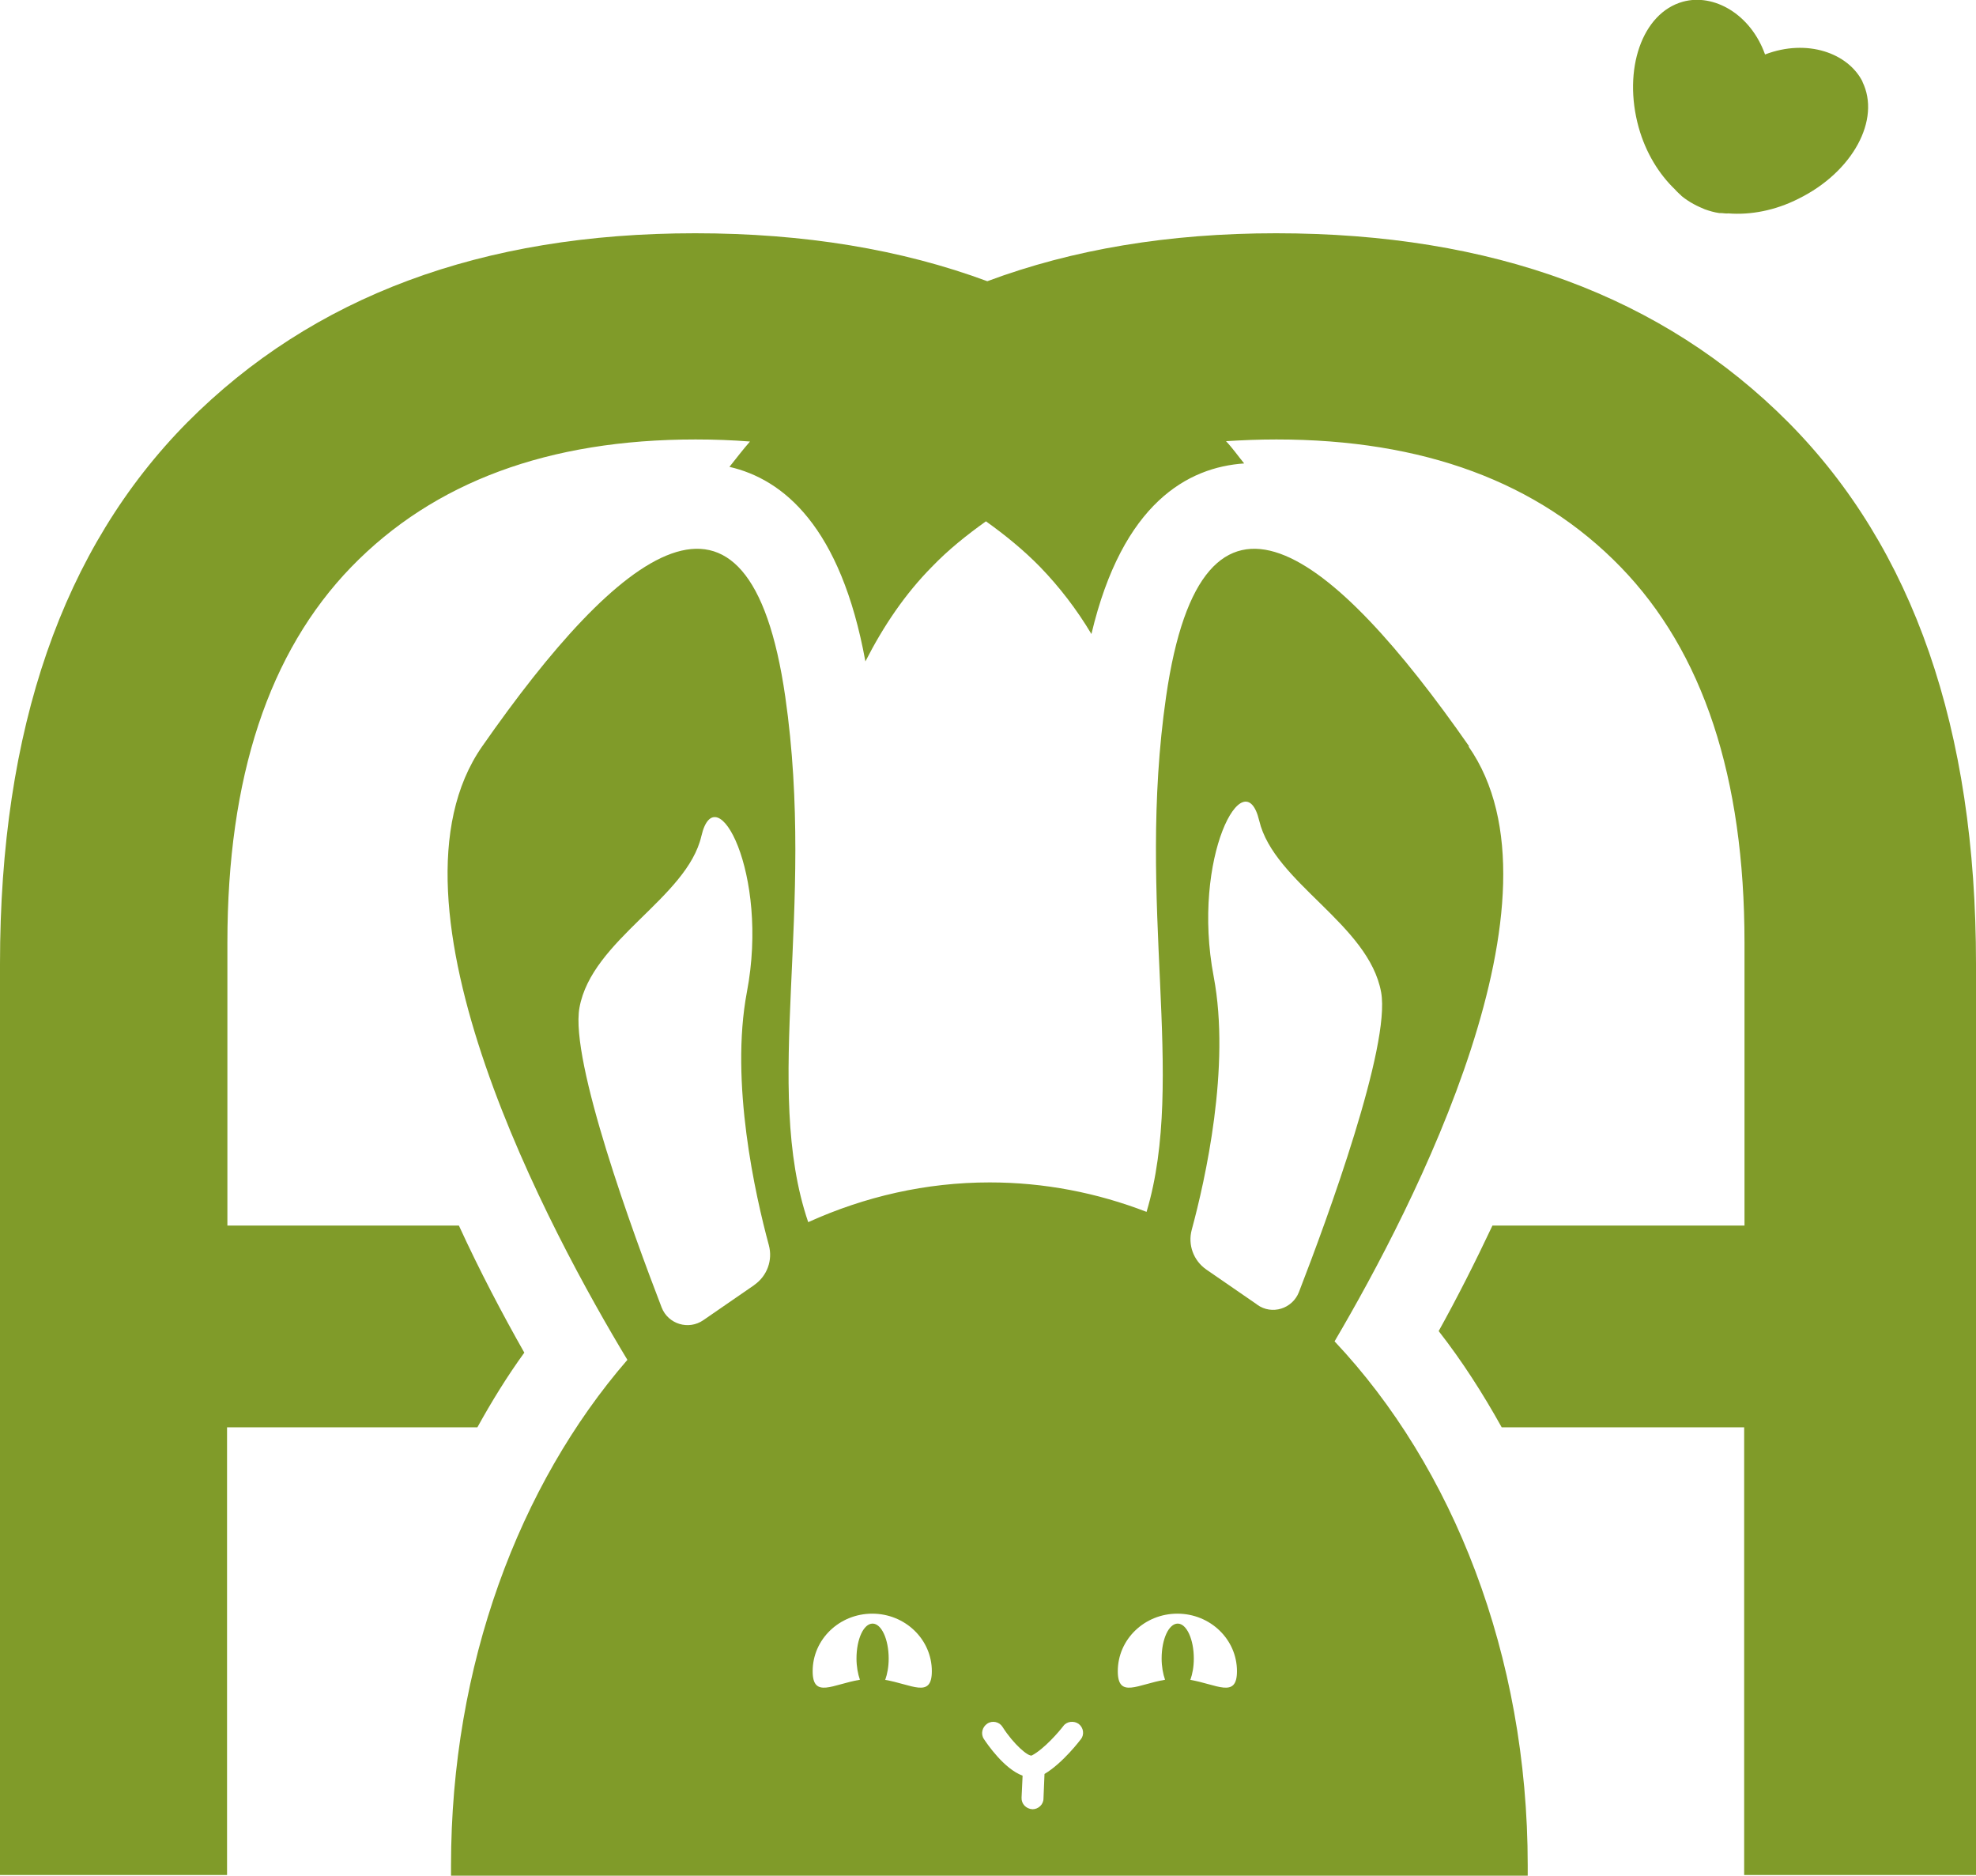
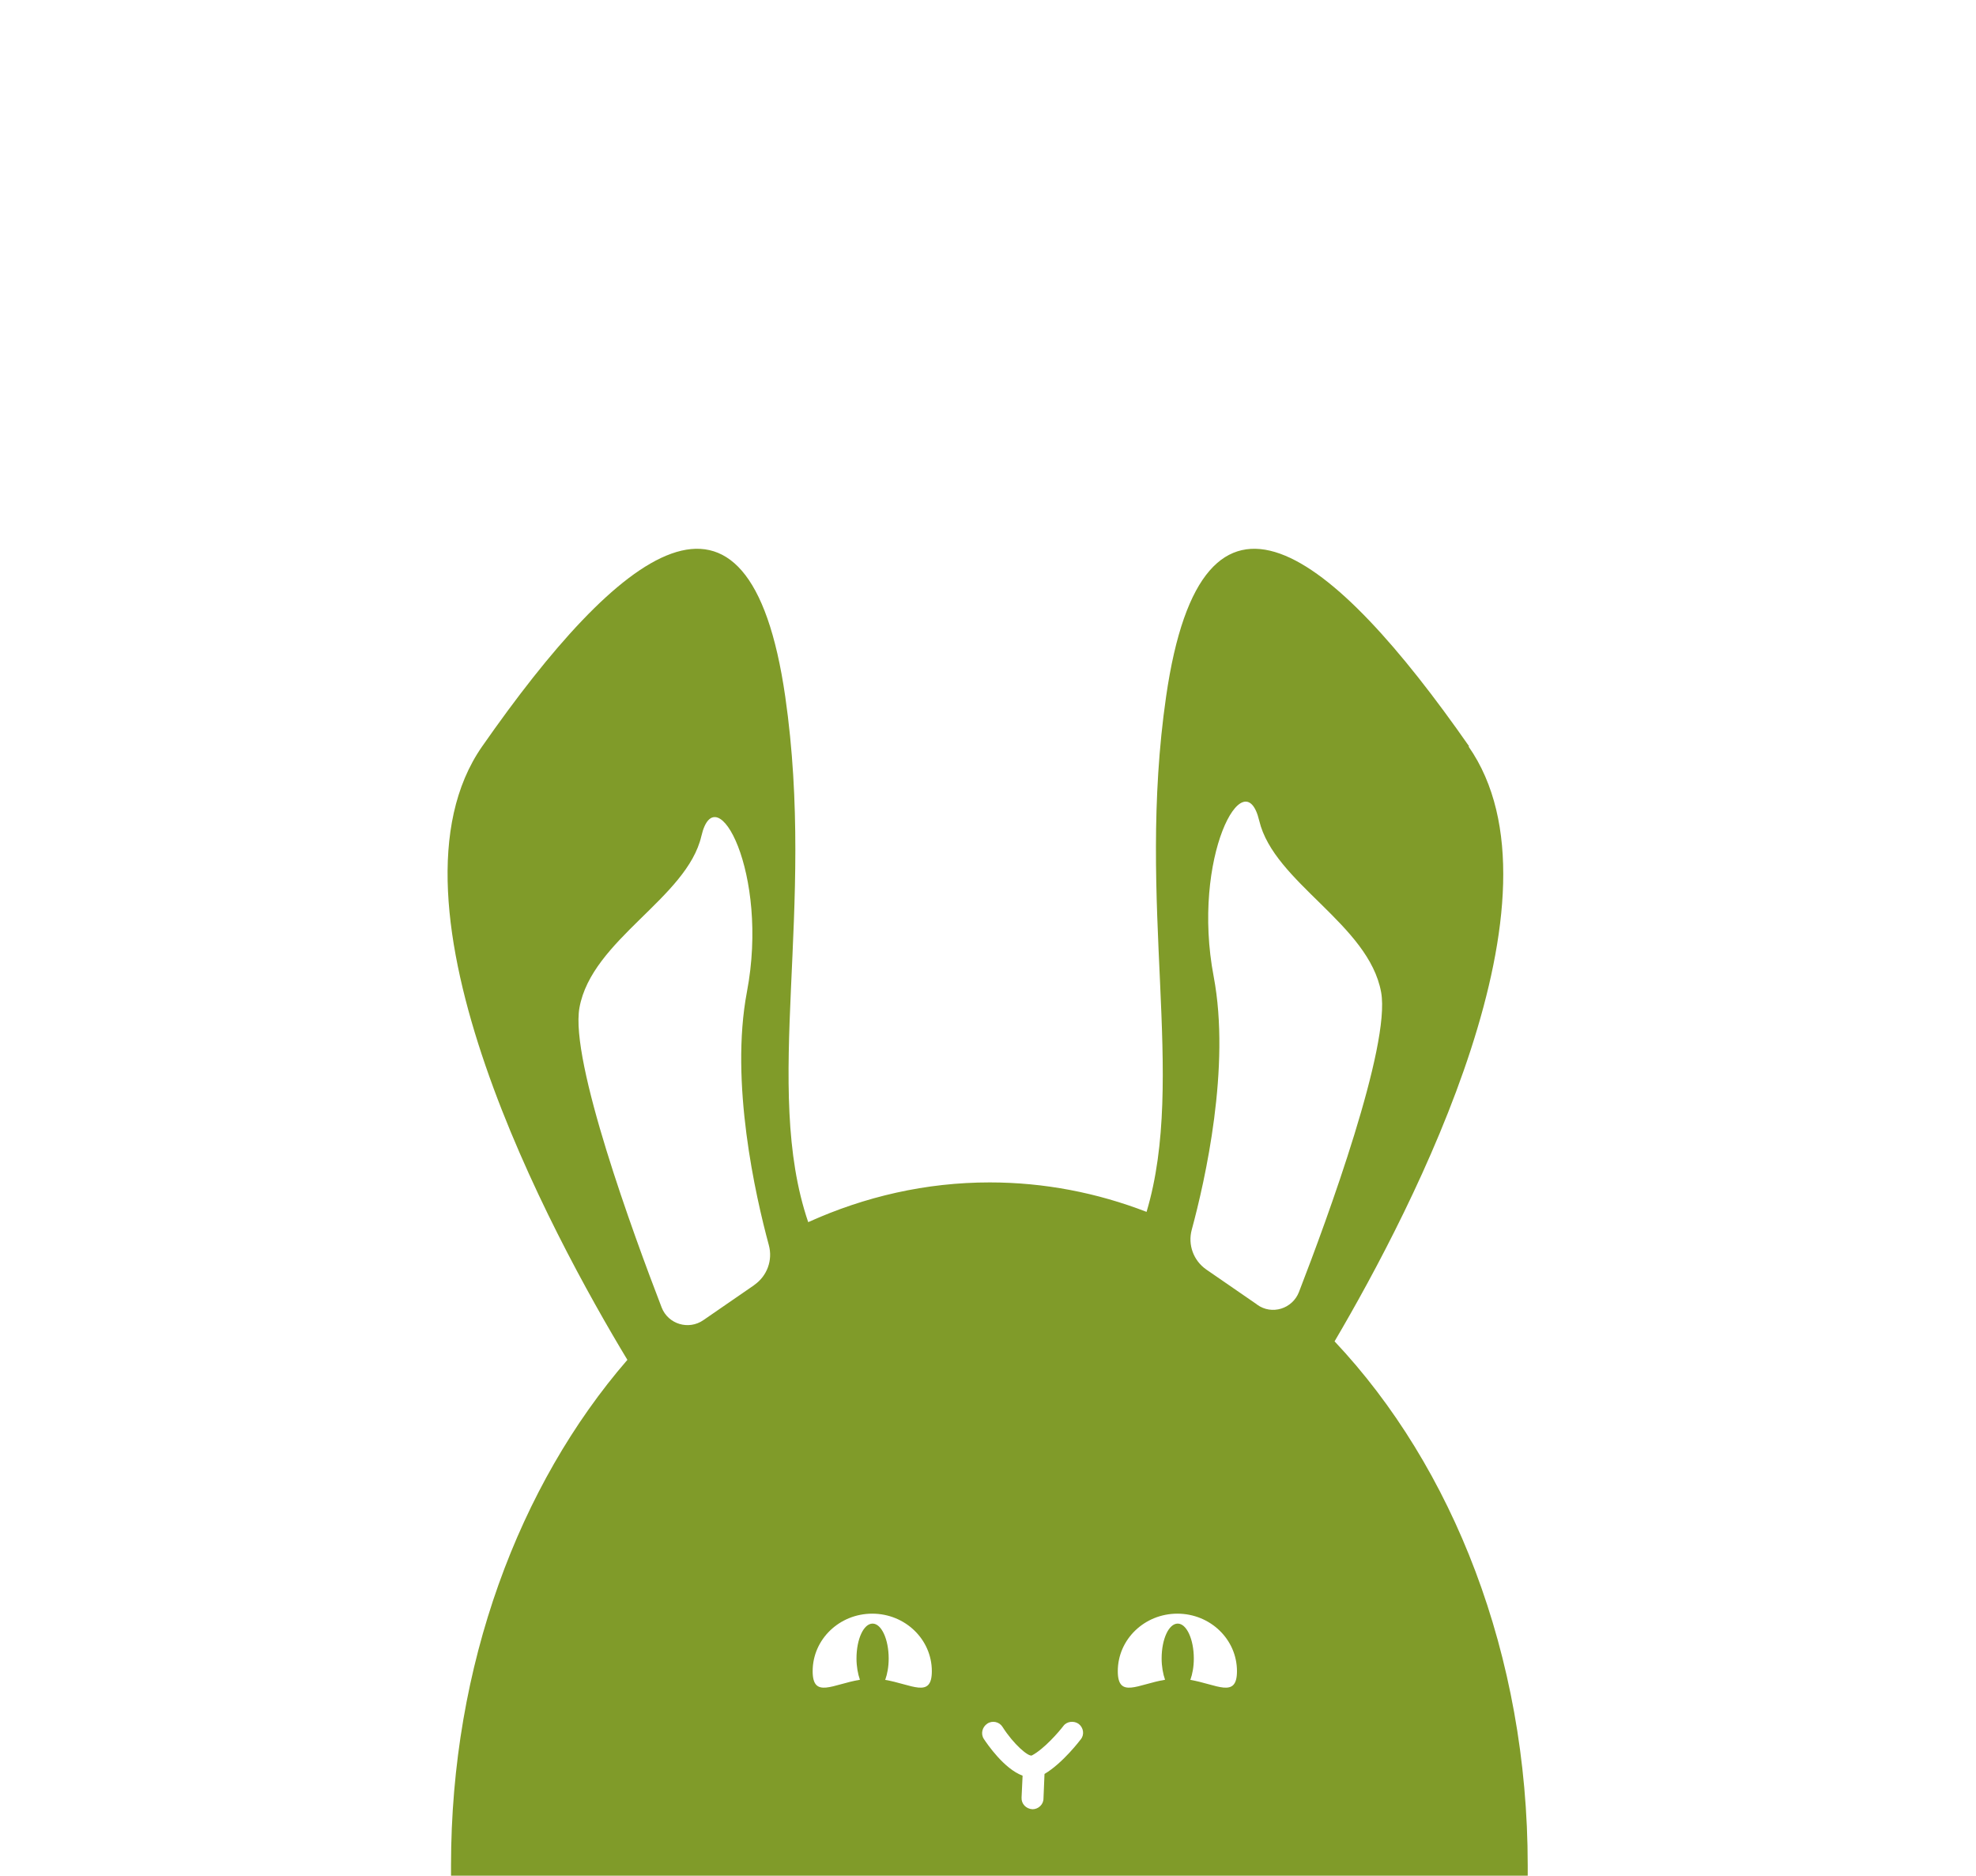
<svg xmlns="http://www.w3.org/2000/svg" id="Calque_2" data-name="Calque 2" viewBox="0 0 57.7 54.76">
  <defs>
    <style>      .cls-1 {        fill: #809b29;      }    </style>
  </defs>
  <g id="Calque_1-2" data-name="Calque 1">
    <g>
      <g>
-         <path class="cls-1" d="M52.22,12.33c-3.66-3.68-8.64-5.52-14.96-5.52-3.13,0-5.94.47-8.43,1.4-2.51-.93-5.35-1.4-8.53-1.4-6.23,0-11.17,1.84-14.83,5.52C1.83,16.01,0,21.28,0,28.14v26.6h6.63v-13.07h7.31c.42-.76.87-1.49,1.37-2.18-.64-1.13-1.3-2.38-1.91-3.71h-6.76v-8.26c0-4.83,1.21-8.48,3.62-10.97,2.41-2.48,5.76-3.72,10.05-3.72.55,0,1.08.02,1.59.06-.21.24-.4.49-.6.74,1.57.36,3.25,1.74,3.97,5.68.53-1.04,1.16-1.97,1.94-2.76.48-.5,1.02-.93,1.58-1.33.56.4,1.09.83,1.58,1.33.57.59,1.07,1.24,1.5,1.96.91-3.84,2.83-4.87,4.46-4.98-.18-.22-.34-.45-.53-.65.48-.03.96-.05,1.47-.05,4.29,0,7.64,1.24,10.05,3.72,2.41,2.48,3.62,6.14,3.62,10.97v8.26h-7.36c-.5,1.06-1.02,2.09-1.57,3.08.68.87,1.29,1.82,1.84,2.81h7.08v13.07h6.77v-26.6c0-6.86-1.83-12.13-5.48-15.81Z" />
        <path class="cls-1" d="M42.9,21.79c-3.99-5.72-7.79-8.8-8.85-1.45-.88,6.09.6,11.12-.57,15.04-1.45-.56-2.99-.86-4.58-.86-1.86,0-3.64.41-5.3,1.16-1.35-3.96.23-9.09-.67-15.34-1.06-7.35-4.86-4.27-8.85,1.45-3.21,4.6,2.06,14.3,4.24,17.91-3.16,3.65-5.15,8.91-5.15,14.76,0,.1,0,.2,0,.3h31.44c0-.1,0-.2,0-.3,0-6.15-2.19-11.64-5.64-15.3,2.33-3.96,6.98-12.98,3.91-17.37ZM22.02,37.52l-1.48,1.02c-.43.3-1.03.12-1.22-.37-.82-2.13-2.68-7.19-2.4-8.75.36-1.99,3.14-3.2,3.56-5.01s1.99,1.09,1.33,4.55c-.5,2.64.25,5.95.64,7.39.12.44-.05.9-.42,1.16ZM25.85,49.04c.06-.17.1-.38.1-.62,0-.56-.21-1.02-.47-1.02s-.47.45-.47,1.02c0,.23.04.45.1.62-.79.13-1.38.56-1.38-.25,0-.93.78-1.68,1.74-1.68s1.74.75,1.74,1.68c0,.81-.59.38-1.38.25ZM31.55,50.79s-.51.68-1.05,1l-.03.72c0,.17-.15.31-.32.31-.19-.01-.33-.16-.32-.34l.03-.64c-.54-.2-1.03-.92-1.13-1.07-.1-.15-.05-.35.1-.45.15-.1.35-.05.44.09.33.52.76.88.86.84.36-.19.79-.69.92-.86.05-.07.13-.11.21-.12.09-.01.17.01.24.06h0c.14.11.17.31.06.45ZM34.76,49.04c.06-.17.1-.38.1-.62,0-.56-.21-1.02-.47-1.02s-.47.45-.47,1.02c0,.23.04.45.1.62-.79.13-1.38.56-1.38-.25,0-.93.78-1.68,1.74-1.68s1.74.75,1.74,1.68c0,.81-.59.38-1.38.25ZM36.7,38.08l-1.48-1.02c-.37-.26-.54-.72-.42-1.16.39-1.44,1.14-4.75.64-7.39-.66-3.47.9-6.36,1.33-4.55s3.2,3.02,3.56,5.01c.28,1.56-1.57,6.61-2.4,8.75-.19.49-.79.68-1.22.37Z" />
      </g>
-       <path class="cls-1" d="M54.39,2.39c-.42-.84-1.62-1.27-2.85-.8-.42-1.18-1.5-1.79-2.4-1.54-1.19.33-1.76,1.98-1.29,3.67.21.75.6,1.37,1.06,1.81.05.06.11.11.16.16.01,0,.02.02.03.03.11.09.23.17.36.24.05.03.1.05.16.08.05.02.11.05.16.07.14.05.28.09.42.11.01,0,.03,0,.04,0,.08,0,.15.02.23.01.64.05,1.36-.08,2.05-.43,1.58-.78,2.41-2.31,1.86-3.42Z" />
    </g>
  </g>
</svg>